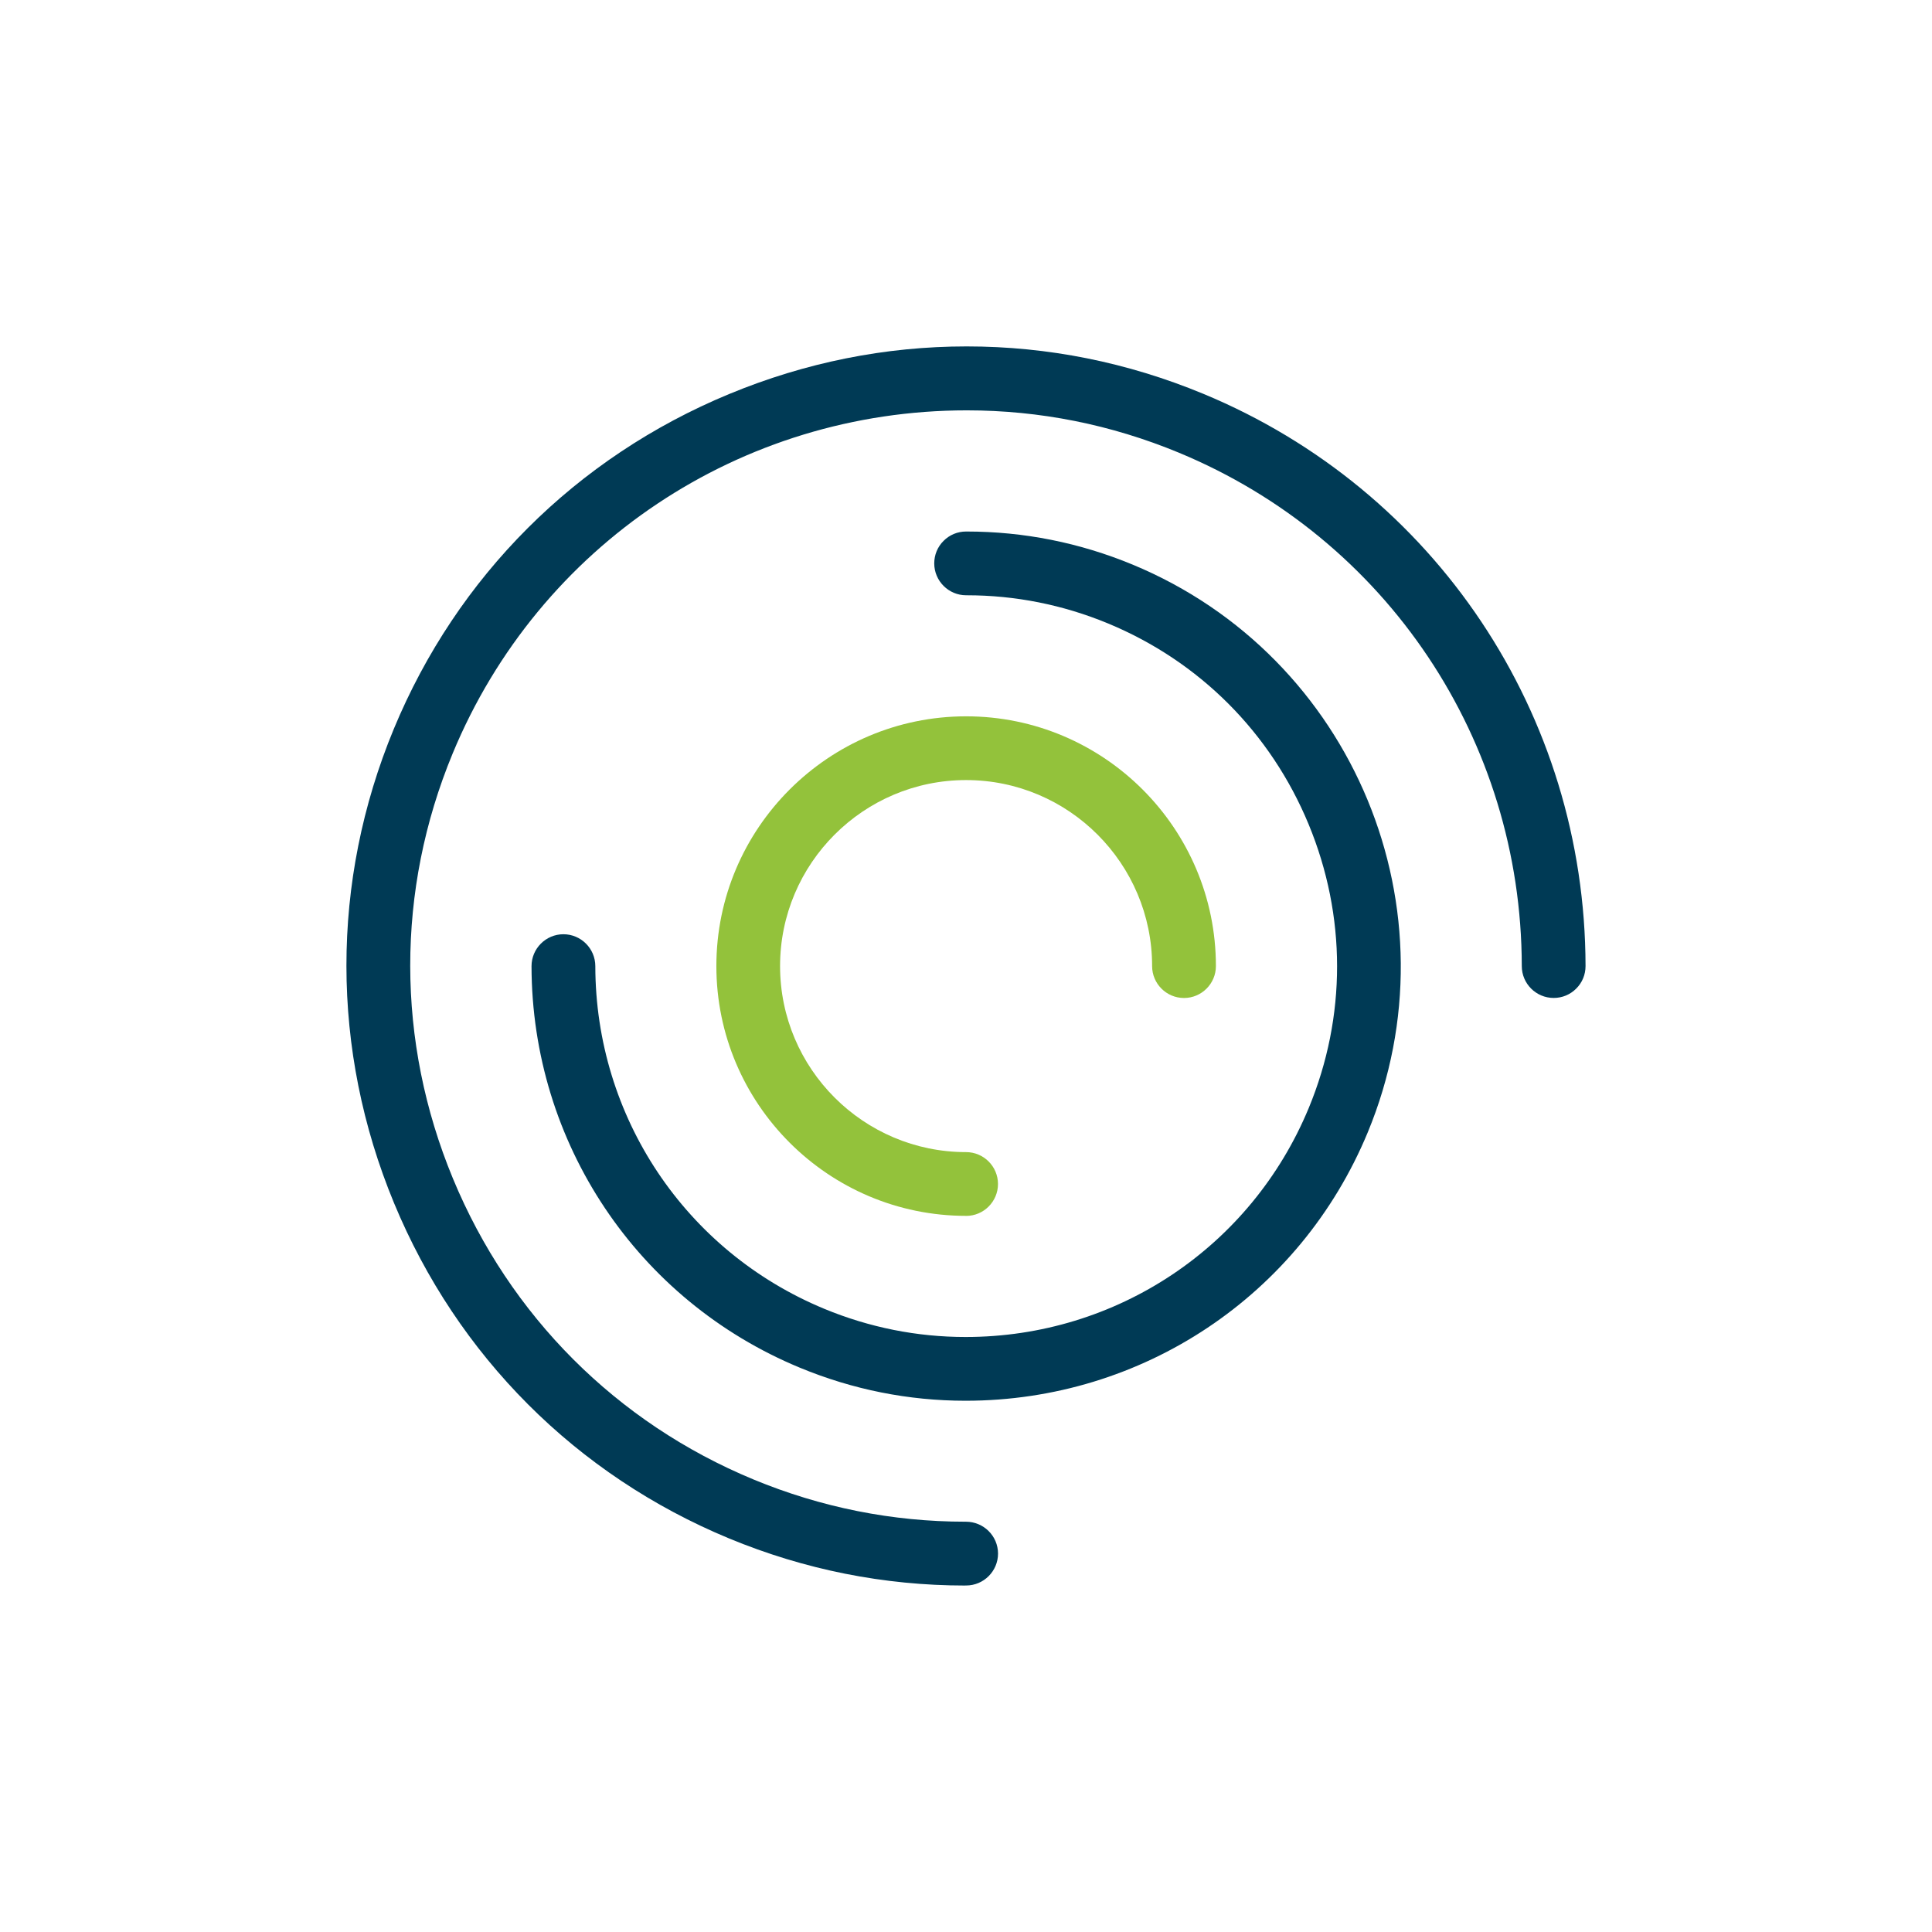
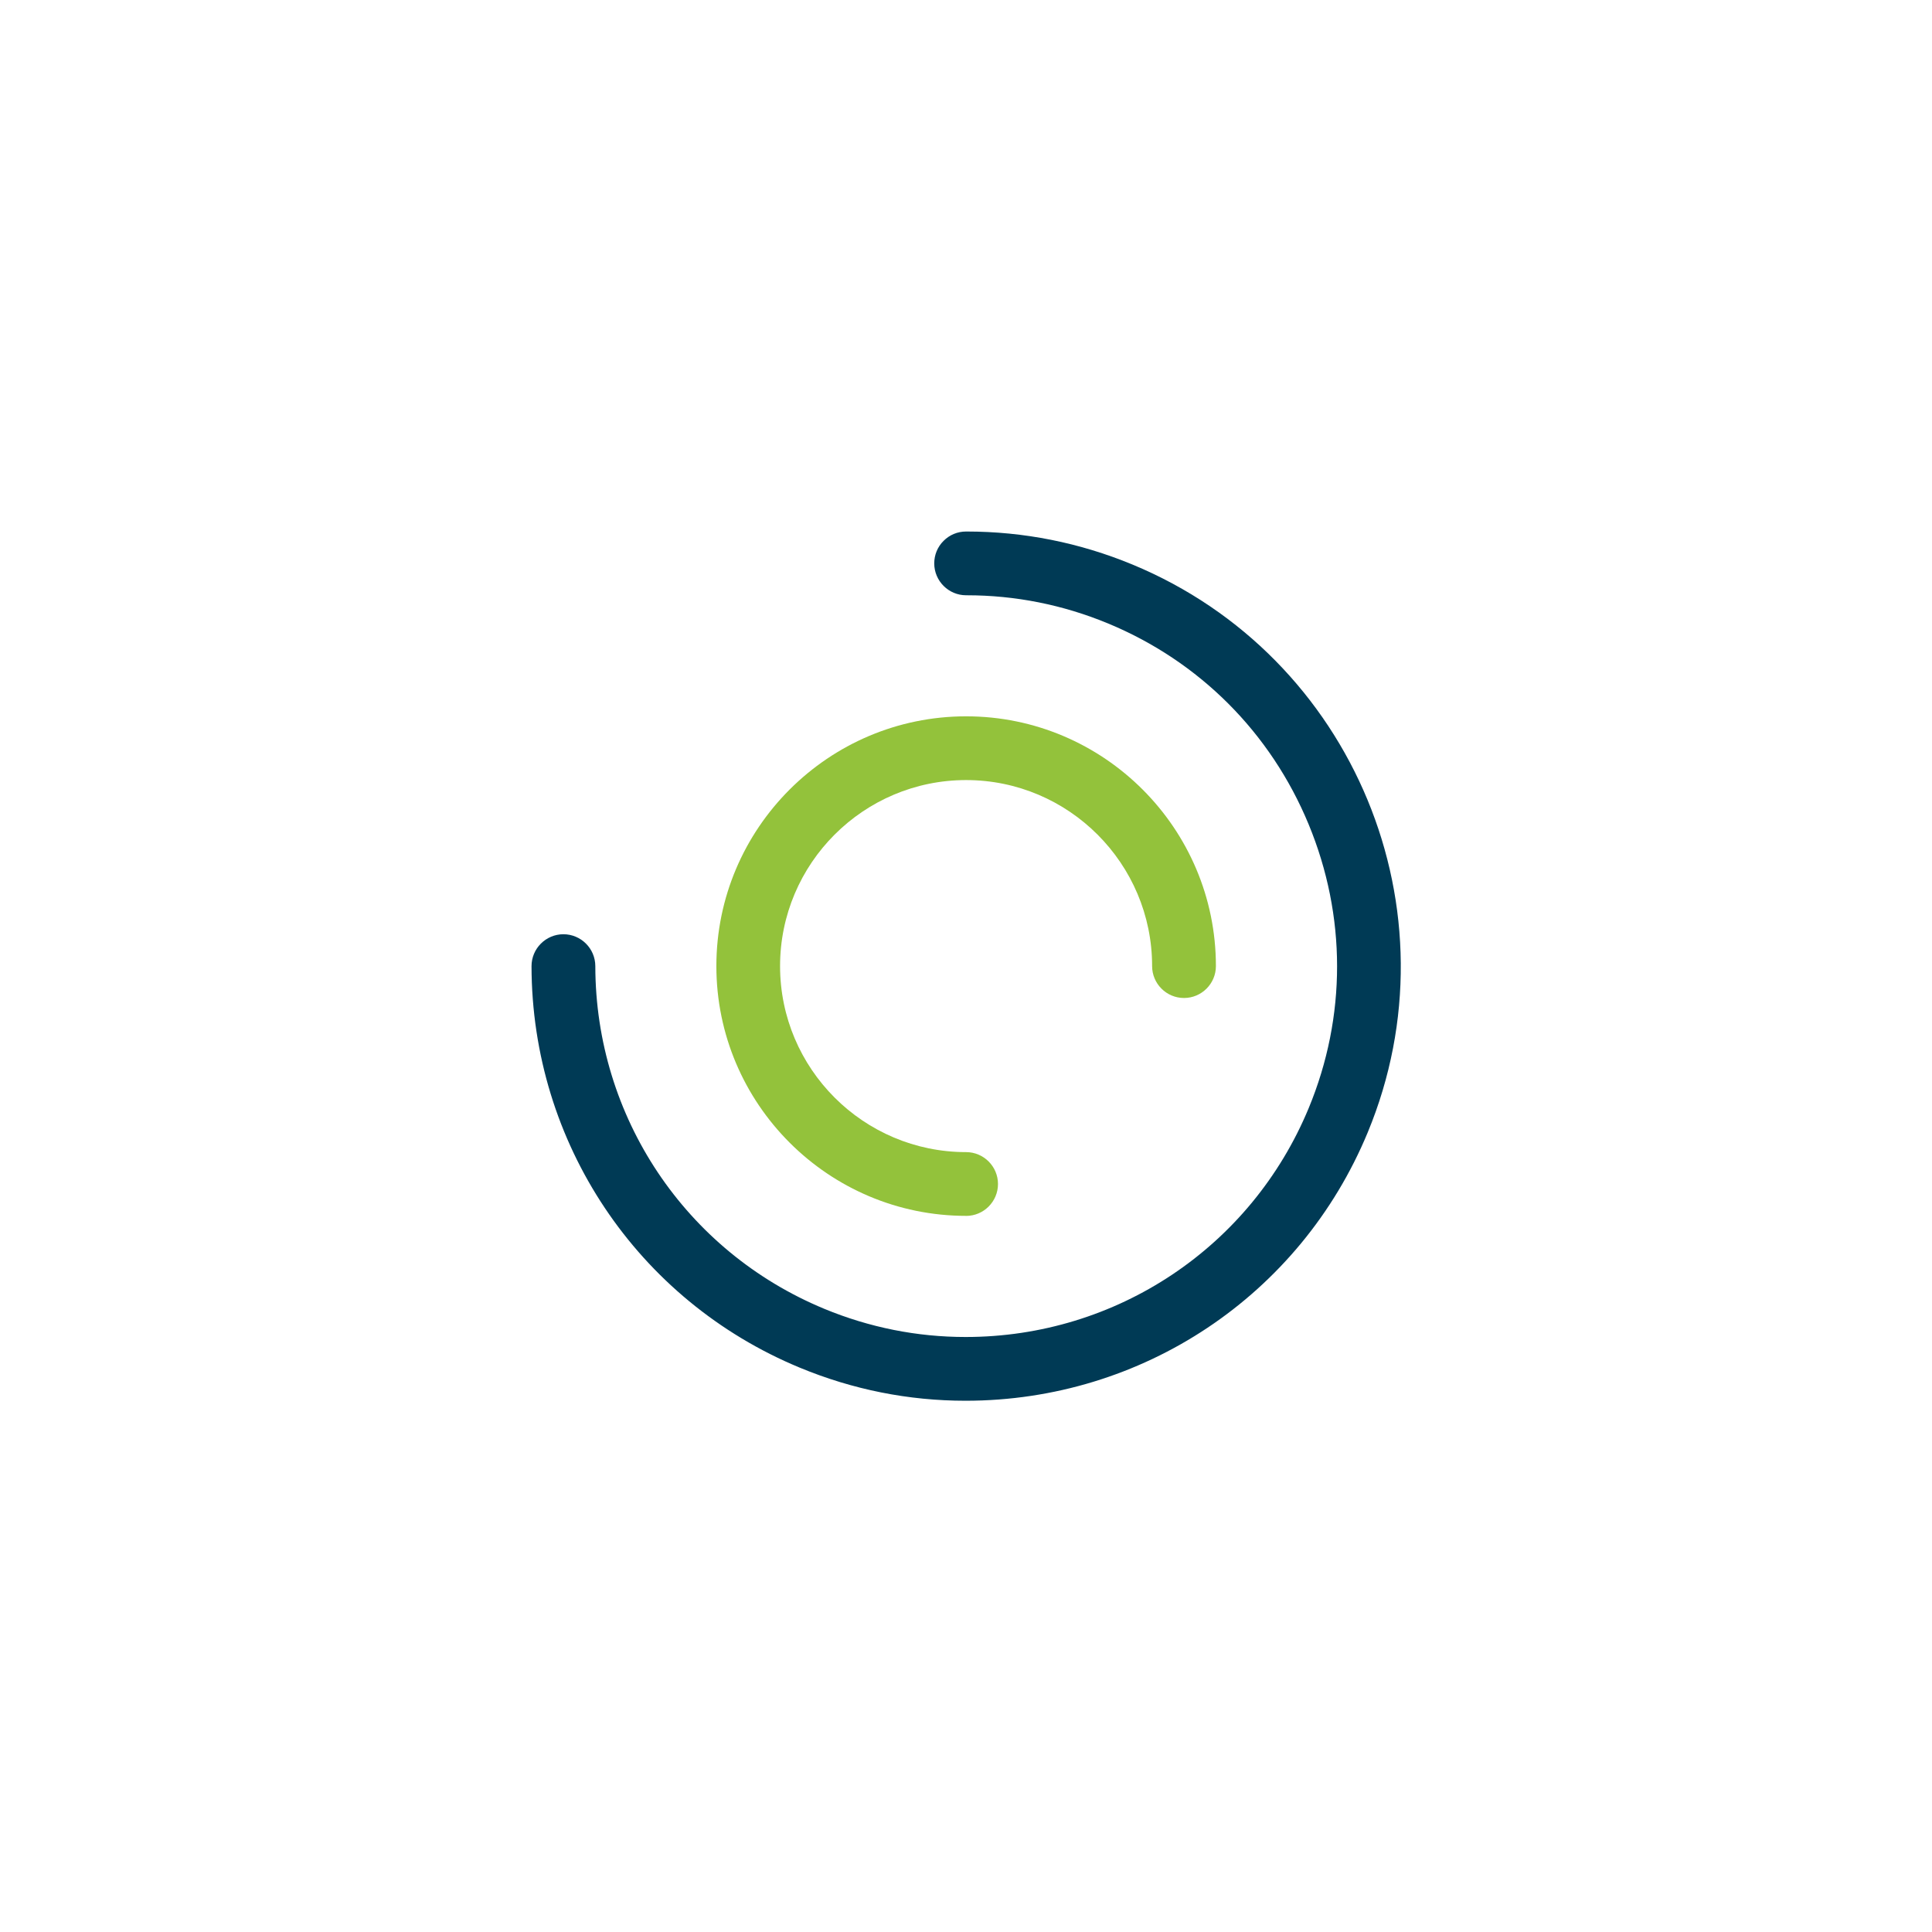
<svg xmlns="http://www.w3.org/2000/svg" id="Calque_1" data-name="Calque 1" viewBox="0 0 425.2 425.2">
  <defs>
    <style> .cls-1 { fill: #93c23b; } .cls-1, .cls-2 { stroke-width: 0px; } .cls-2 { fill: #003a55; } </style>
  </defs>
  <path class="cls-1" d="M212.63,267.59c-30.31,0-54.97-24.66-54.97-54.97s24.66-54.97,54.97-54.97,54.97,24.66,54.97,54.97c0,3.87-3.15,7.02-7.02,7.02s-7.02-3.15-7.02-7.02c0-22.57-18.36-40.94-40.94-40.94s-40.94,18.36-40.94,40.94,18.36,40.94,40.94,40.94c3.87,0,7.02,3.15,7.02,7.02s-3.15,7.02-7.02,7.02Z" />
  <path class="cls-2" d="M212.49,308.28c-12.54,0-24.81-2.45-36.47-7.28-35.81-14.83-58.98-49.52-59.04-88.36,0-3.87,3.14-7.02,7.01-7.03,3.87,0,7.02,3.14,7.03,7.01.04,33.16,19.82,62.76,50.37,75.42,9.95,4.12,20.43,6.21,31.13,6.21,33.19,0,62.83-19.78,75.51-50.39,8.33-20.11,8.32-42.29-.03-62.46-8.35-20.16-24.03-35.86-44.14-44.19-9.93-4.11-20.4-6.2-31.11-6.2h-.12c-3.86,0-7.01-3.14-7.02-7.01,0-1.87.72-3.64,2.05-4.96,1.32-1.33,3.08-2.06,4.96-2.06h.12c12.57,0,24.85,2.45,36.5,7.27,48.73,20.18,71.95,76.25,51.77,124.98-14.86,35.87-49.6,59.05-88.5,59.05Z" />
-   <path class="cls-2" d="M212.45,348.95c-17.89,0-35.38-3.49-52-10.37-33.59-13.92-59.78-40.13-73.73-73.81-13.95-33.68-13.97-70.73-.06-104.32,13.92-33.59,40.13-59.78,73.81-73.73,16.79-6.95,34.37-10.48,52.27-10.48s35.36,3.51,52.06,10.42c51.05,21.15,84.08,70.58,84.15,125.95,0,1.88-.72,3.64-2.05,4.96-1.32,1.33-3.08,2.06-4.96,2.06-3.87,0-7.02-3.14-7.02-7.01-.07-49.68-29.7-94.03-75.49-113-14.92-6.18-30.61-9.31-46.65-9.31-49.74,0-94.15,29.64-113.15,75.5-12.48,30.13-12.46,63.37.06,93.58,12.52,30.22,36,53.73,66.13,66.21,14.9,6.17,30.59,9.3,46.63,9.3h.12c3.92,0,7.07,3.14,7.08,7.01,0,3.87-3.14,7.02-7.01,7.03h-.19Z" />
</svg>